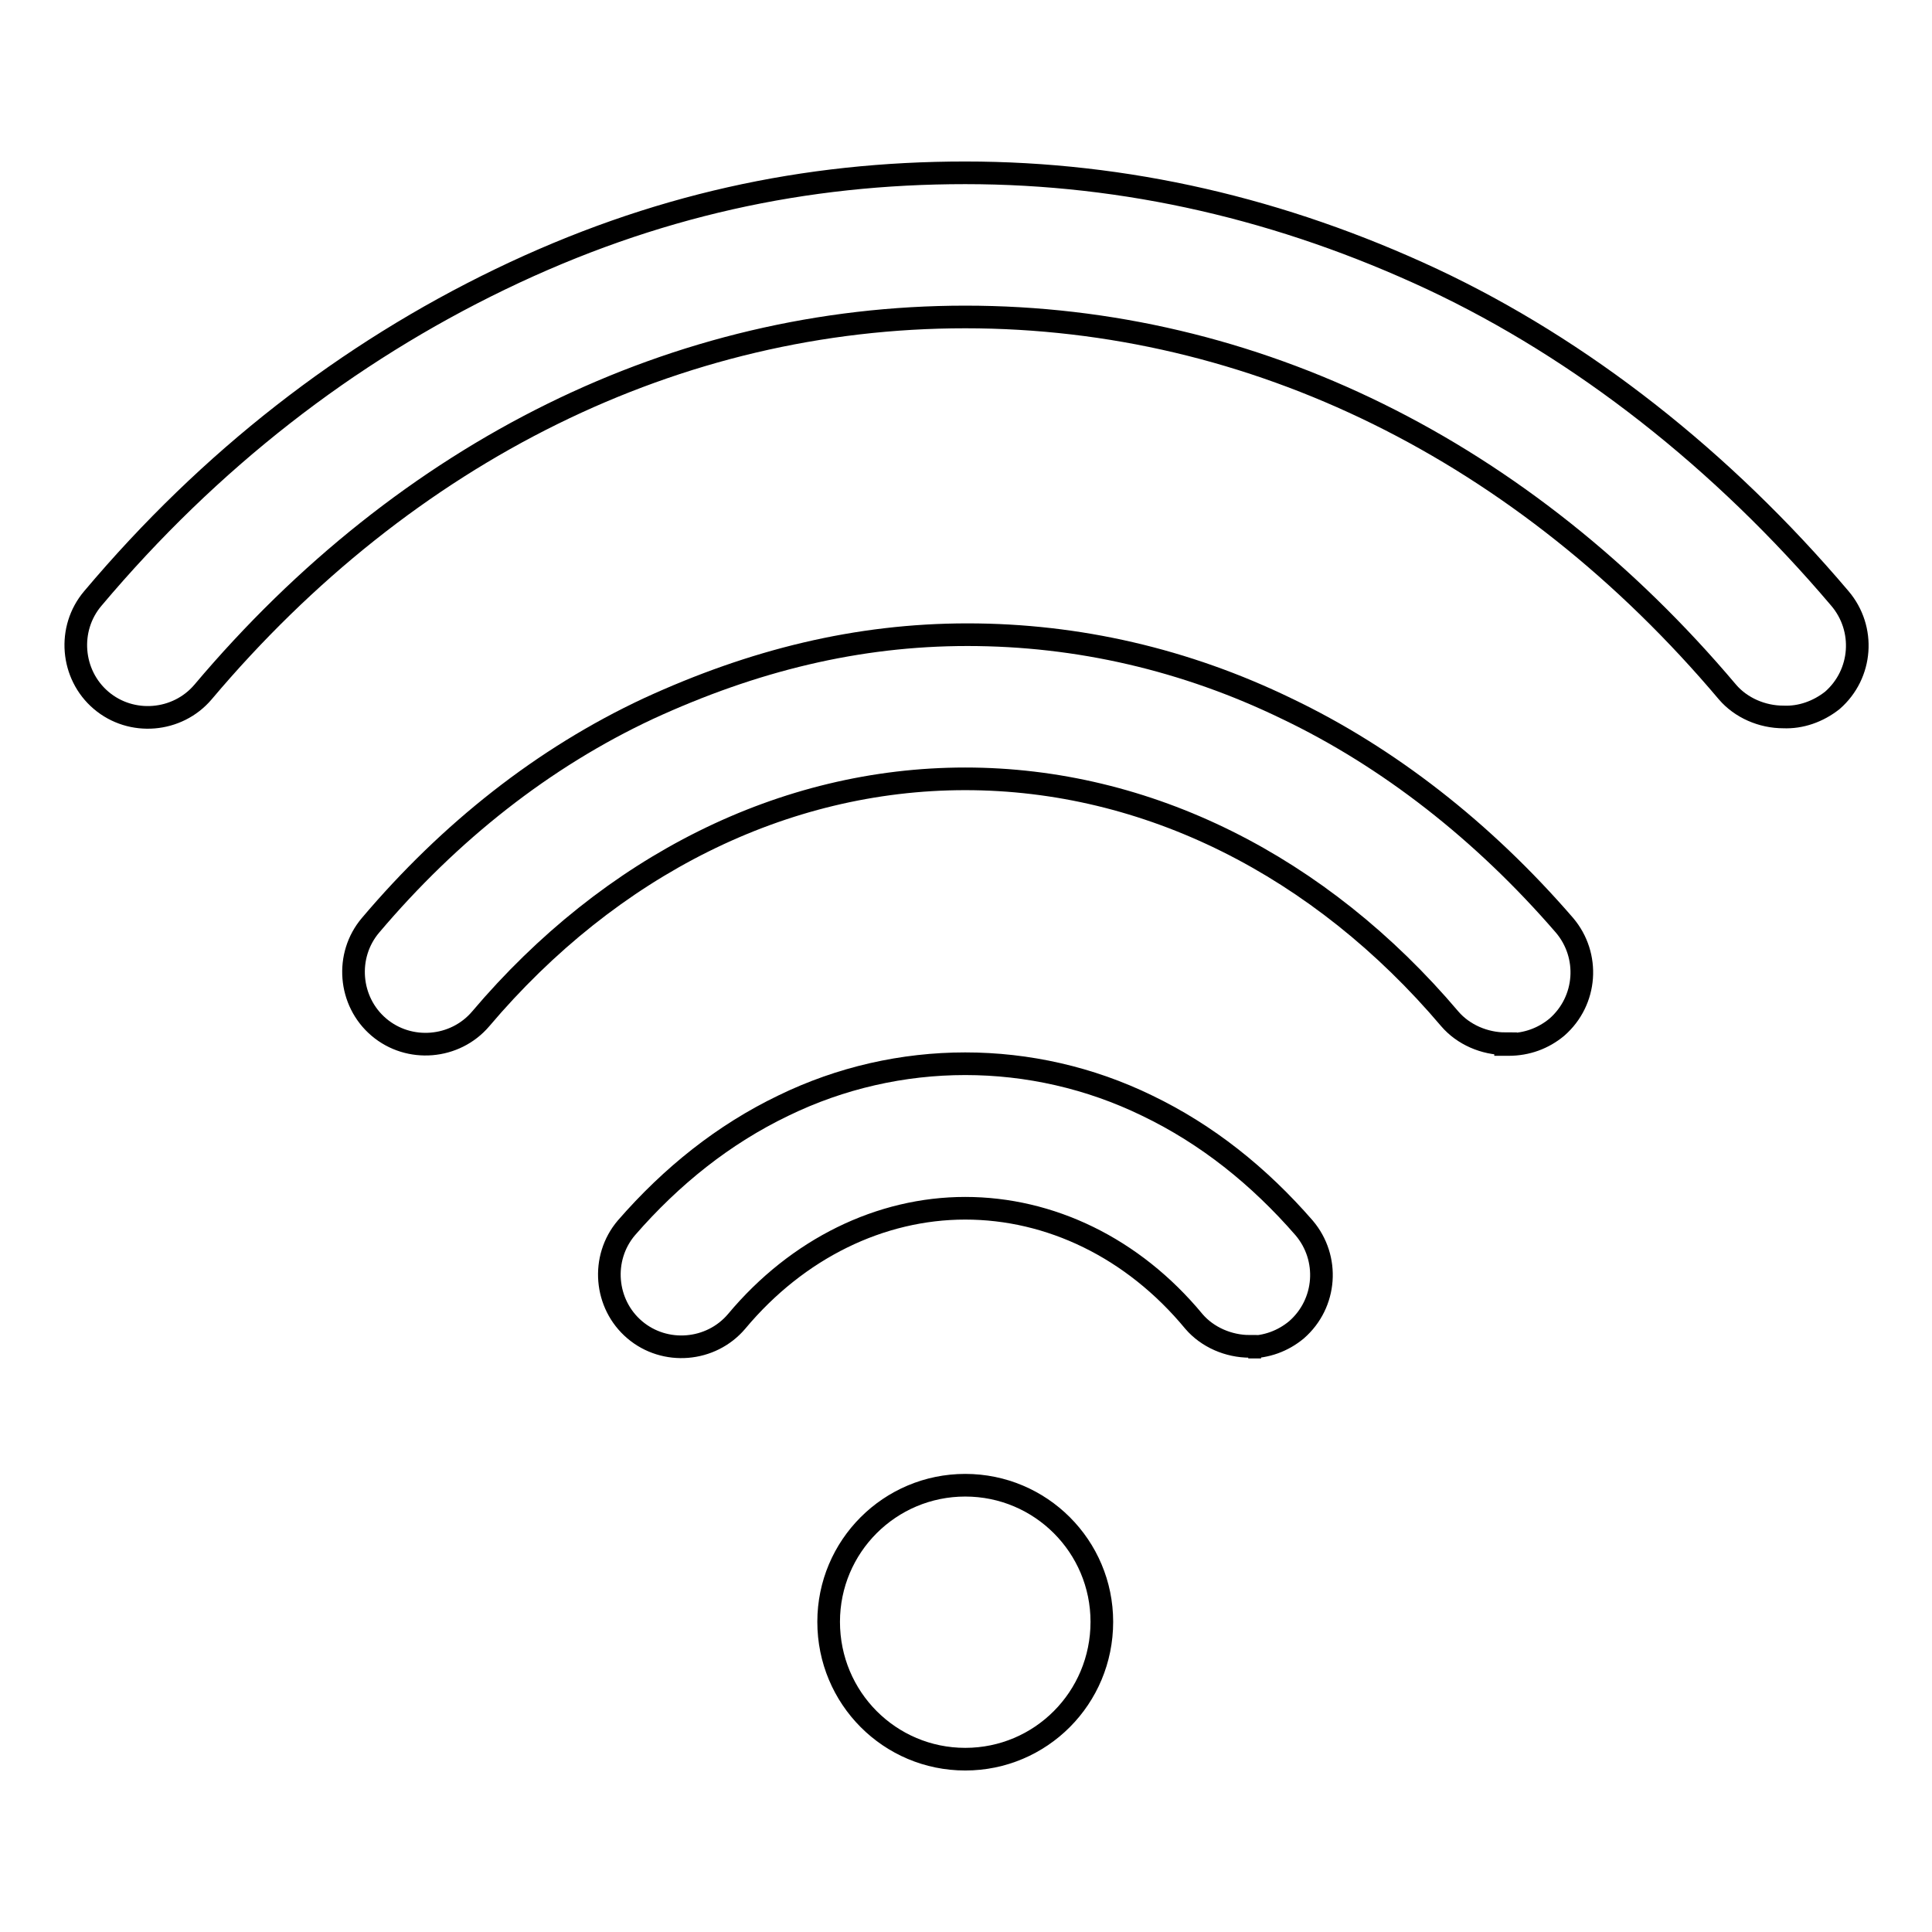
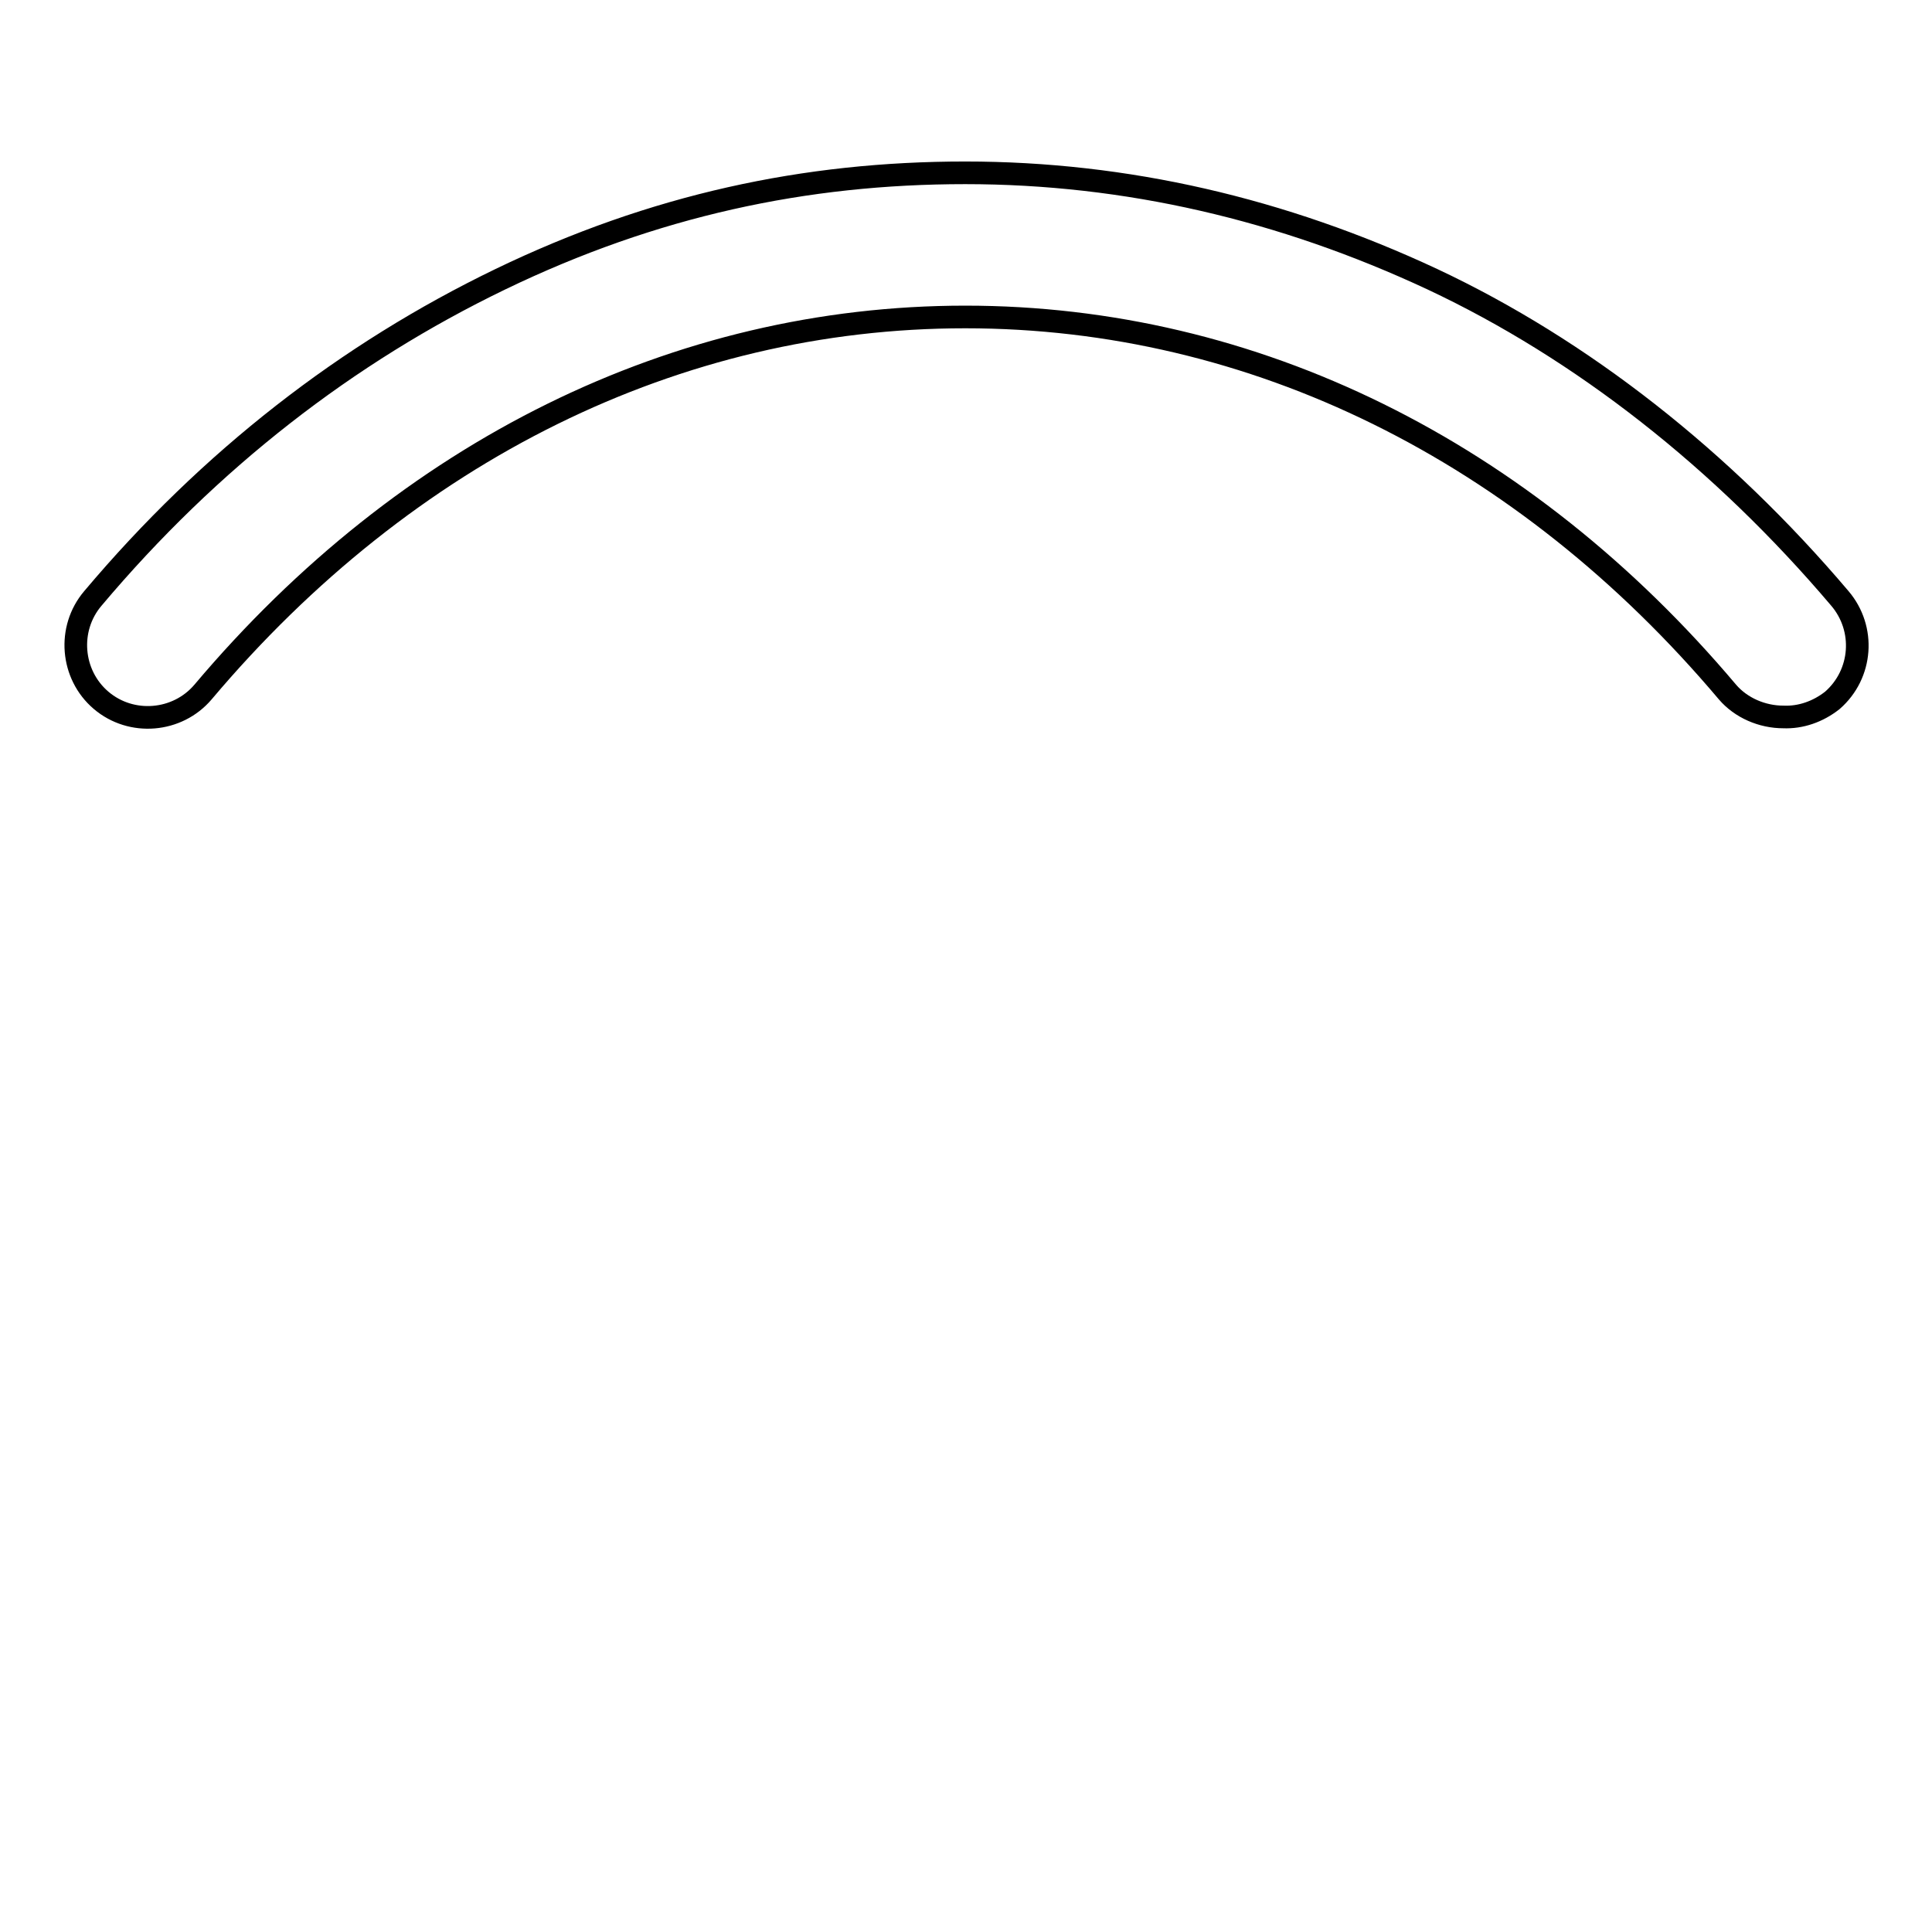
<svg xmlns="http://www.w3.org/2000/svg" version="1.1" x="0px" y="0px" viewBox="0 0 256 256" enable-background="new 0 0 256 256" xml:space="preserve">
  <g>
    <path stroke-width="3" fill-opacity="0" stroke="#000000" d="M236.3,95c-2.8,0-5.6-1.2-7.4-3.3c-27-32-62.8-49.7-101-49.7c-38.2,0-74,17.7-101,49.7 c-3.4,4-9.5,4.5-13.5,1.1s-4.5-9.5-1.1-13.5C27.8,60.9,46,46.8,66.3,37c20.3-9.8,40.4-14.1,61.6-14.1c21.3,0,42,4.8,61.9,14.1 c19.8,9.3,38.4,23.9,54,42.3c3.4,4,3,10-1,13.5C240.9,94.3,238.6,95.1,236.3,95L236.3,95z" />
-     <path stroke-width="3" fill-opacity="0" stroke="#000000" d="M199.5,138.3c-2.8,0-5.6-1.2-7.4-3.3c-17.2-20.3-40.1-31.8-64.2-31.8s-47,11.5-64.2,31.8 c-3.4,4-9.5,4.5-13.5,1.1c-4-3.4-4.5-9.5-1.1-13.5c10.5-12.4,22.9-22.2,36.8-28.7c13.9-6.4,27.7-9.8,42.3-9.8 c14.6,0,28.9,3.3,42.3,9.8c13.4,6.4,26,16.2,36.8,28.7c3.4,4,3,10-1,13.5c-1.8,1.5-4,2.3-6.4,2.3H199.5z M165.6,178.4 c-2.8,0-5.6-1.2-7.4-3.3c-8.1-9.8-19.1-15-30.3-15s-22.2,5.3-30.3,15c-3.4,4-9.5,4.5-13.5,1.1c-4-3.4-4.5-9.5-1.1-13.5 c6-6.9,12.9-12.4,20.8-16.2c15.2-7.4,33-7.4,48.2,0c7.9,3.8,14.8,9.3,20.8,16.2c3.4,4,3,10-1,13.5c-1.8,1.5-4,2.3-6.4,2.3H165.6z  M127.9,233.1c-10,0-18.1-8.1-18.1-18.2c0-10,8.1-18.1,18.1-18.1c10,0,18.1,8.1,18.1,18.1l0,0C146,225,137.9,233.1,127.9,233.1z" />
  </g>
</svg>